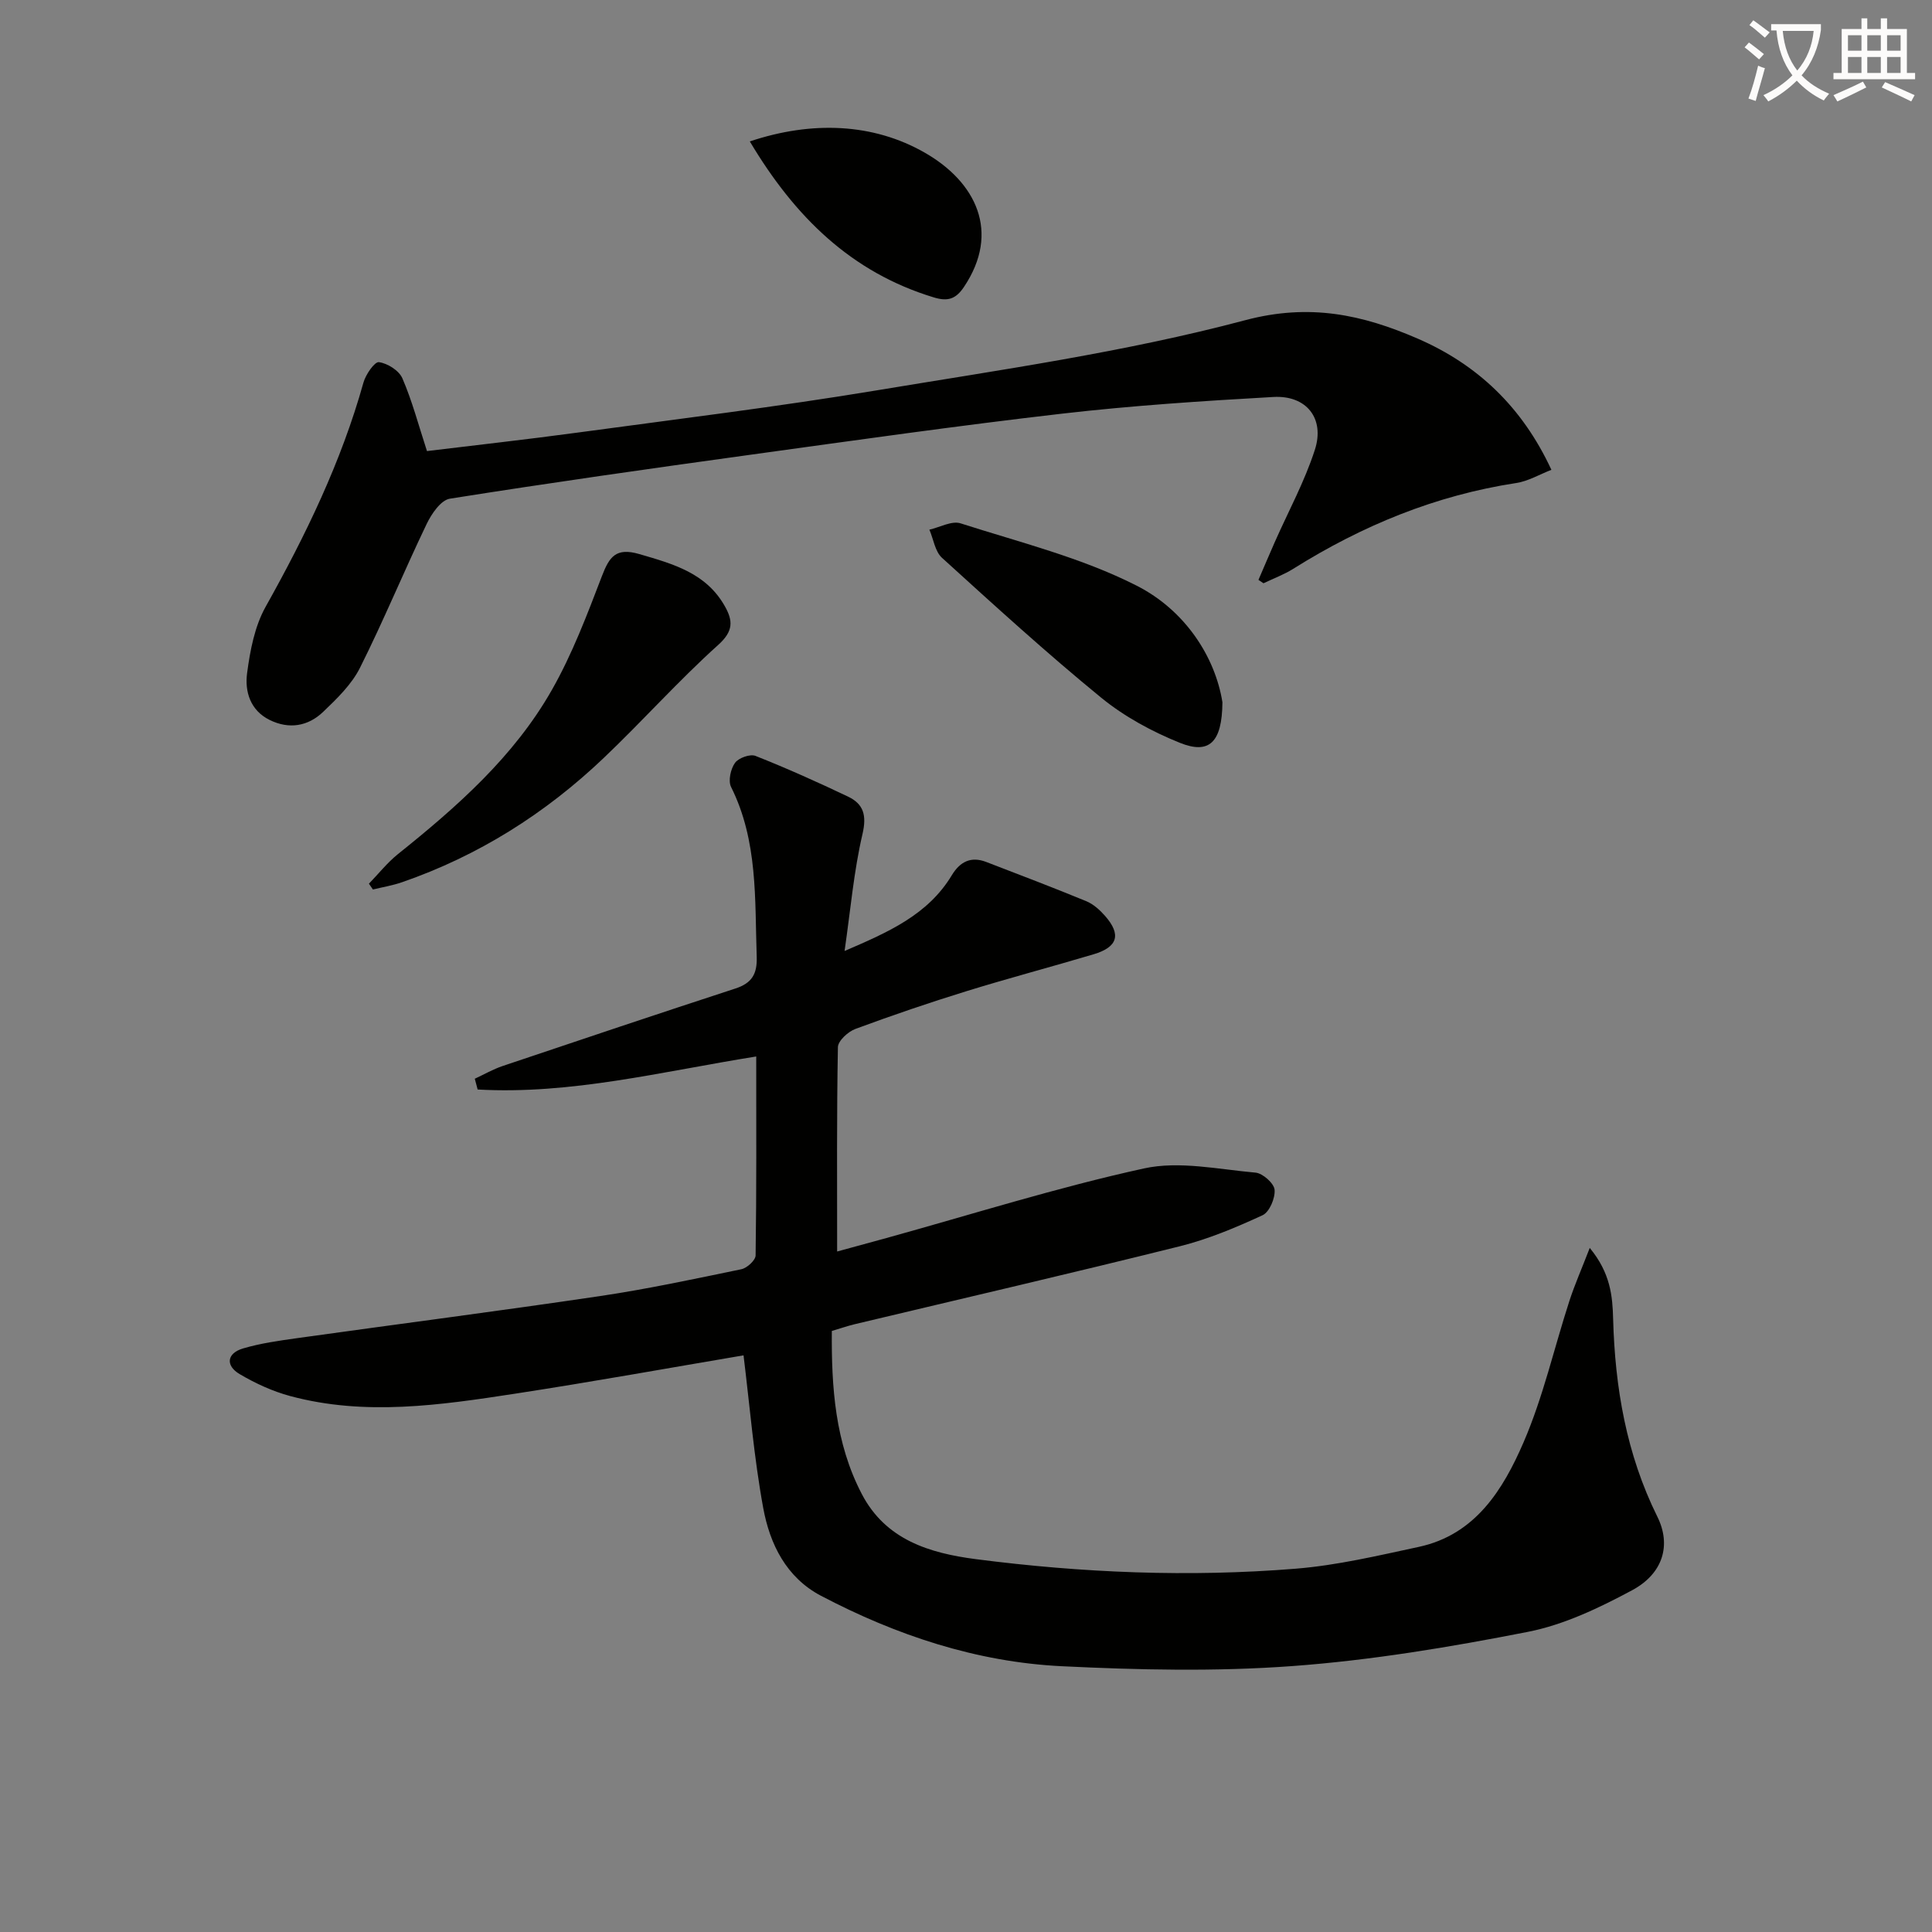
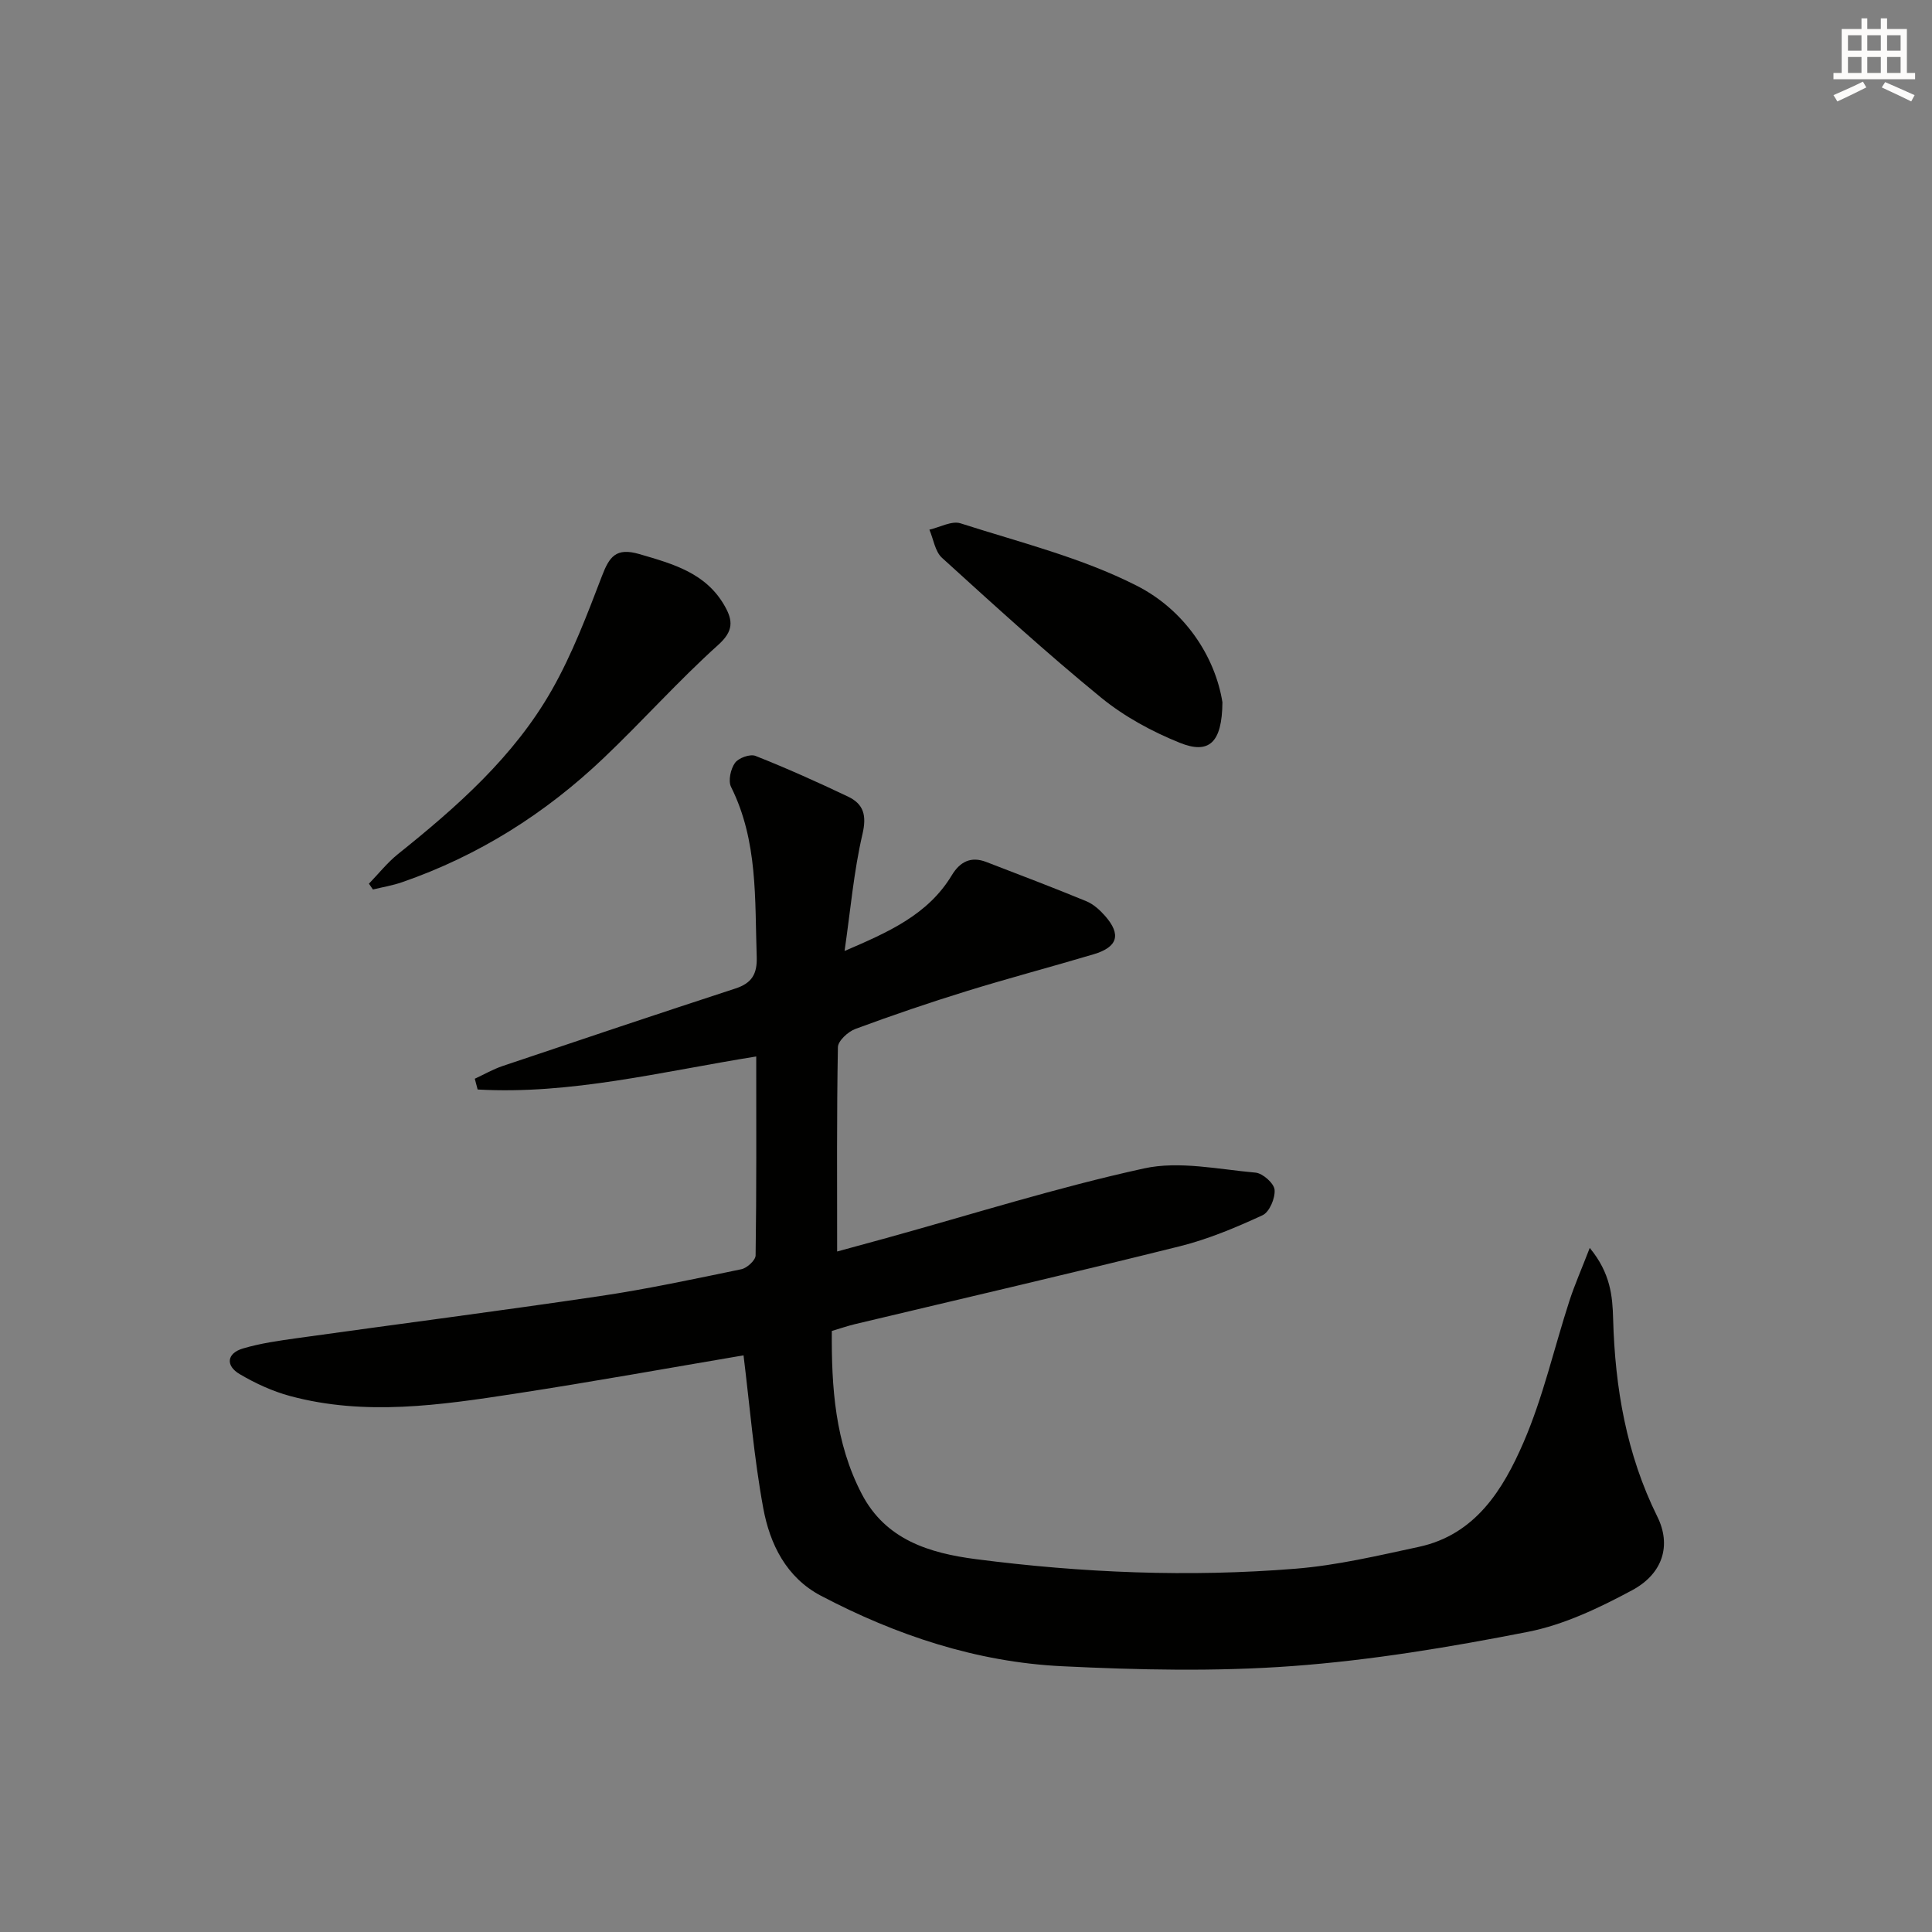
<svg xmlns="http://www.w3.org/2000/svg" enable-background="new 0 0 400 400" viewBox="0 0 400 400">
  <rect x="0" y="0" width="400" height="400" fill="#808080" stroke="none" />
-   <path d="m362.1 8.8c1.1.8 2.1 1.6 3.1 2.4l-1 1.1c-1.3-1.1-2.3-2-3-2.5zm1.9 4.8c.5.2.9.4 1.4.5-.6 2.3-1.3 4.5-1.9 6.8l-1.5-.5c.8-2.1 1.4-4.3 2-6.8zm-1-9.4c1.3.9 2.4 1.8 3.4 2.5l-1 1.1c-1.4-1.2-2.4-2.1-3.2-2.6zm3.7 2.2v-1.4h10.3v1.2c-.5 3.6-1.8 6.8-4 9.4 1.5 1.6 3.4 2.8 5.7 3.8-.3.4-.7.8-1.1 1.4-2.3-1.1-4.1-2.5-5.6-4.1-1.6 1.6-3.6 3.1-5.9 4.3-.3-.5-.7-.9-1-1.3 2.4-1.1 4.4-2.5 6-4.1-1.9-2.5-3-5.6-3.3-9.3h-1.1zm8.8 0h-6.4c.3 3.3 1.3 6 3 8.2 2-2.3 3.1-5.1 3.4-8.2z" fill="#fcfbfa" />
  <path d="m385.3 3.8h1.3v2.2h2.8v-2.2h1.3v2.2h4.1v9.1h1.7v1.3h-16.9v-1.3h1.7v-9.1h4.1v-2.2zm.4 13.1.7 1.2c-1.8.9-3.8 1.9-6 2.9-.2-.4-.5-.8-.8-1.3 2.3-1 4.3-1.9 6.1-2.8zm-3.1-6.4h2.8v-3.2h-2.8zm0 4.6h2.8v-3.3h-2.8zm4-4.6h2.8v-3.2h-2.8zm0 4.6h2.8v-3.3h-2.8zm3.7 1.9c2.1.9 4.1 1.8 6.1 2.7l-.7 1.3c-2.2-1.1-4.2-2-6.1-2.9zm3.2-9.7h-2.8v3.2h2.8zm-2.8 7.8h2.8v-3.3h-2.8z" fill="#fcfbfa" />
  <g fill="#010100">
    <path d="m156.57 218.73c-19.66 3.15-38.4 7.93-57.68 6.84-.2-.74-.4-1.49-.59-2.23 1.92-.89 3.79-1.97 5.78-2.64 16.04-5.4 32.09-10.79 48.18-16.04 3.39-1.11 4.53-2.98 4.41-6.56-.41-11.94.28-23.97-5.31-35.17-.63-1.27-.09-3.72.81-4.98.73-1.03 3.13-1.89 4.24-1.45 6.48 2.56 12.84 5.42 19.13 8.41 3.24 1.54 3.94 3.85 3.03 7.77-1.8 7.7-2.47 15.66-3.71 24.21 9.04-3.89 17.25-7.47 22.2-15.68 1.7-2.81 3.96-3.97 7.13-2.75 6.93 2.67 13.87 5.3 20.73 8.13 1.47.61 2.81 1.83 3.89 3.06 3.37 3.85 2.61 6.43-2.38 7.92-8.73 2.6-17.55 4.93-26.26 7.62-7.76 2.4-15.46 5.02-23.07 7.84-1.52.56-3.59 2.46-3.62 3.77-.26 13.95-.16 27.91-.16 42.31 3-.82 6.61-1.79 10.21-2.79 17.75-4.91 35.36-10.48 53.32-14.41 7.3-1.6 15.4.19 23.09.87 1.49.13 3.83 2.21 3.95 3.55.15 1.74-1.07 4.63-2.51 5.28-5.53 2.55-11.24 4.95-17.13 6.42-22.38 5.58-44.85 10.78-67.28 16.13-1.45.35-2.86.84-4.75 1.4-.09 11.62.66 23.14 6.21 33.77 4.95 9.48 14 12.23 23.65 13.48 21.99 2.84 44.09 3.76 66.19 1.97 8.55-.69 17.03-2.7 25.45-4.51 11.75-2.52 17.48-11.87 21.71-21.64 4.06-9.38 6.33-19.53 9.5-29.3 1.08-3.32 2.5-6.53 4.21-10.96 4.31 5.22 4.72 10.04 4.84 14.69.39 14.28 2.75 28.02 9.16 40.96 2.89 5.83 1.24 11.75-5.24 15.23-6.8 3.65-14.09 7.14-21.58 8.61-16.1 3.16-32.39 5.88-48.72 7.08-15.86 1.17-31.91.81-47.82.03-17.62-.87-34.2-6.39-49.8-14.58-7.2-3.78-10.59-10.72-11.96-18.16-1.94-10.55-2.8-21.3-4.08-31.62-15.31 2.59-31.28 5.48-47.32 7.94-15.46 2.37-31.02 4.66-46.53.49-3.64-.98-7.21-2.62-10.46-4.54-3-1.77-2.66-4.32.66-5.31 3.63-1.08 7.45-1.61 11.22-2.14 20.88-2.92 41.79-5.61 62.64-8.7 9.84-1.46 19.59-3.55 29.34-5.57 1.17-.24 2.93-1.85 2.95-2.85.2-13.5.13-26.98.13-41.2z" />
-     <path d="m260.55 120.06c1.13-2.61 2.23-5.23 3.38-7.83 2.81-6.36 6.18-12.53 8.3-19.11 2.1-6.5-1.76-11.32-8.59-10.93-14.6.82-29.21 1.78-43.73 3.45-21.6 2.49-43.14 5.56-64.68 8.53-20.72 2.86-41.44 5.8-62.1 9.08-1.86.3-3.8 3.15-4.8 5.24-4.73 9.86-8.9 20-13.8 29.77-1.73 3.45-4.76 6.38-7.61 9.11-3.13 3-7.06 3.68-11.09 1.69-4.02-1.98-5.18-5.89-4.67-9.7.62-4.67 1.56-9.65 3.81-13.69 8.31-14.84 15.68-30.02 20.28-46.47.47-1.67 2.31-4.34 3.2-4.22 1.79.24 4.17 1.74 4.86 3.35 2.02 4.66 3.32 9.63 5.09 15.06 10.07-1.23 20.58-2.39 31.05-3.81 20.72-2.81 41.5-5.35 62.12-8.77 25.52-4.24 51.28-7.88 76.21-14.51 13.38-3.56 24.31-1.14 35.7 3.79 12.32 5.34 21.66 14.1 27.72 27.18-2.47.96-4.79 2.35-7.26 2.73-16.71 2.55-31.94 8.83-46.18 17.76-1.93 1.21-4.11 2.01-6.17 3-.34-.23-.69-.47-1.04-.7z" />
    <path d="m76.38 182.96c1.99-2.05 3.79-4.34 6-6.12 12.26-9.82 24.04-20.2 31.88-34 4.22-7.42 7.29-15.55 10.36-23.56 1.54-4.02 2.9-5.98 7.76-4.56 6.99 2.04 13.82 3.9 17.7 10.81 1.67 2.97 1.81 5.12-1.37 7.98-8.27 7.44-15.69 15.79-23.76 23.46-12.06 11.47-25.9 20.21-41.7 25.68-1.95.68-4.03 1.02-6.04 1.51-.27-.4-.55-.8-.83-1.2z" />
    <path d="m253.09 145.4c-.07 8.46-2.83 10.79-8.79 8.4-5.77-2.32-11.51-5.43-16.31-9.35-11.31-9.25-22.13-19.12-32.95-28.95-1.45-1.31-1.77-3.86-2.62-5.84 2.17-.49 4.63-1.89 6.45-1.31 12.28 3.94 25.04 7.1 36.43 12.89 10.08 5.1 16.3 14.79 17.79 24.16z" />
-     <path d="m155.24 29.28c12.83-4.3 25.55-3.8 36.26 2.35 10.51 6.03 15.73 16.38 8.07 27.79-1.67 2.49-3.32 3.04-6.22 2.16-17.07-5.18-28.77-16.63-38.11-32.3z" />
  </g>
</svg>